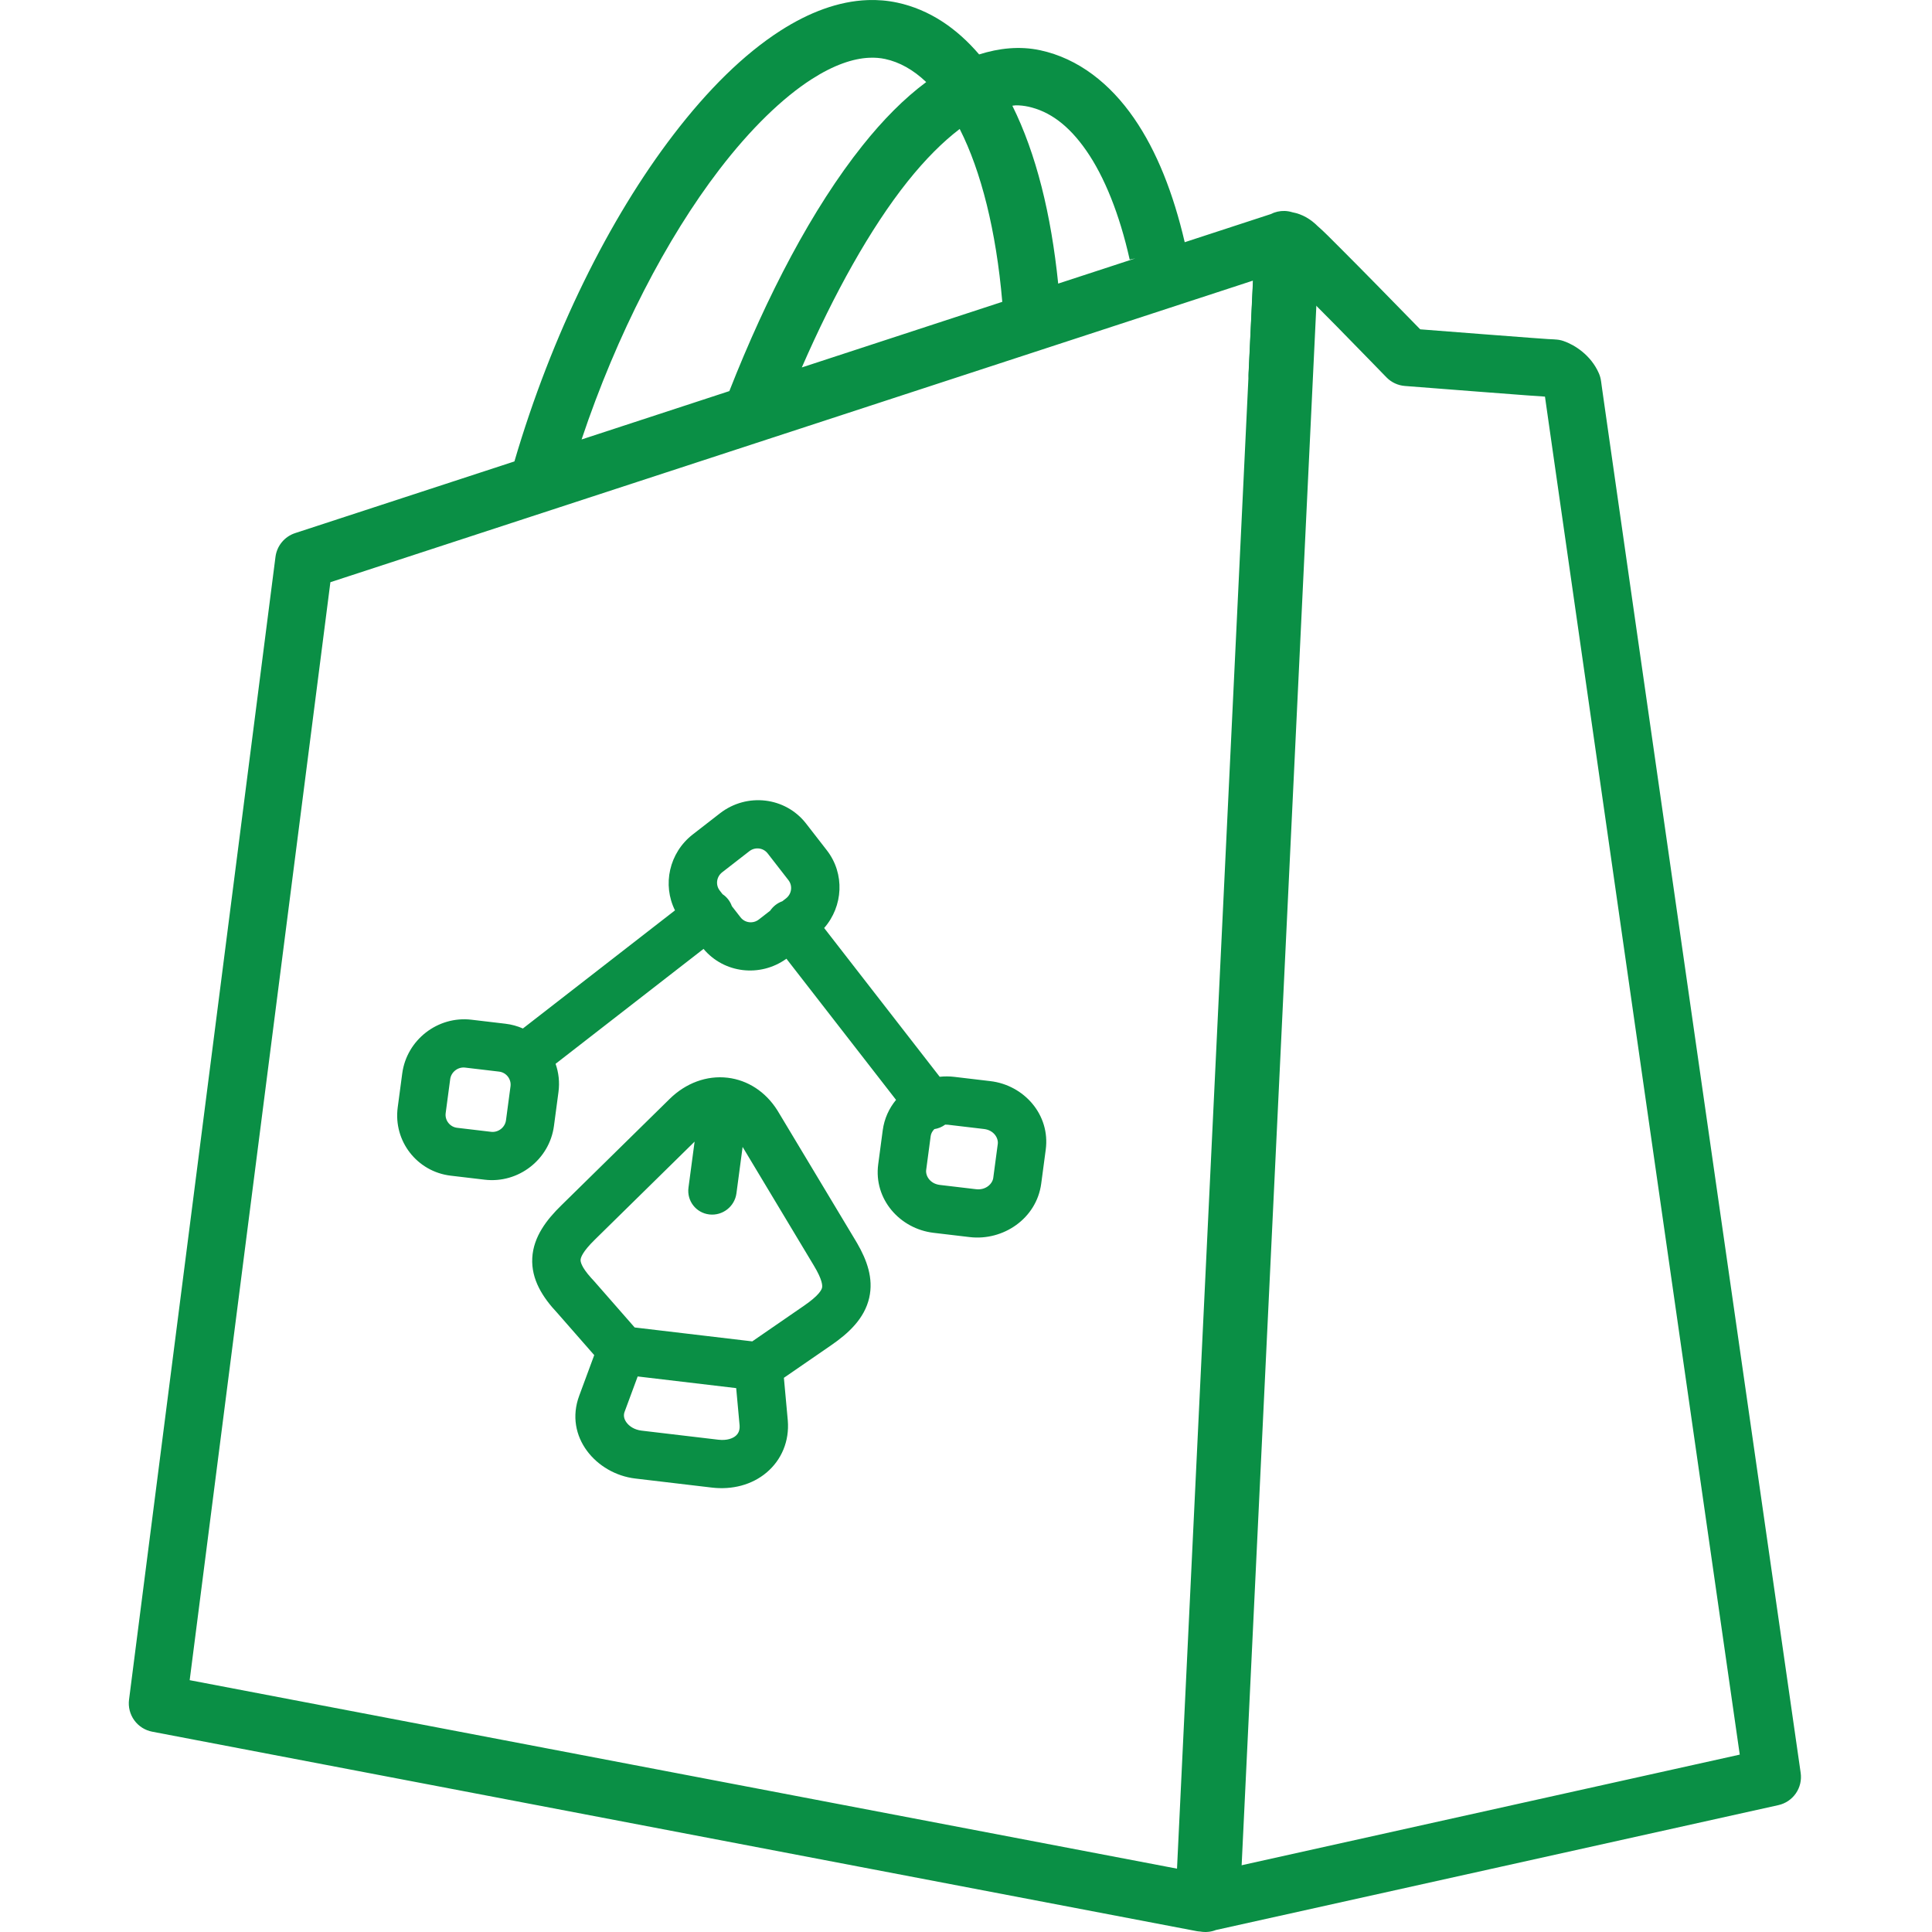
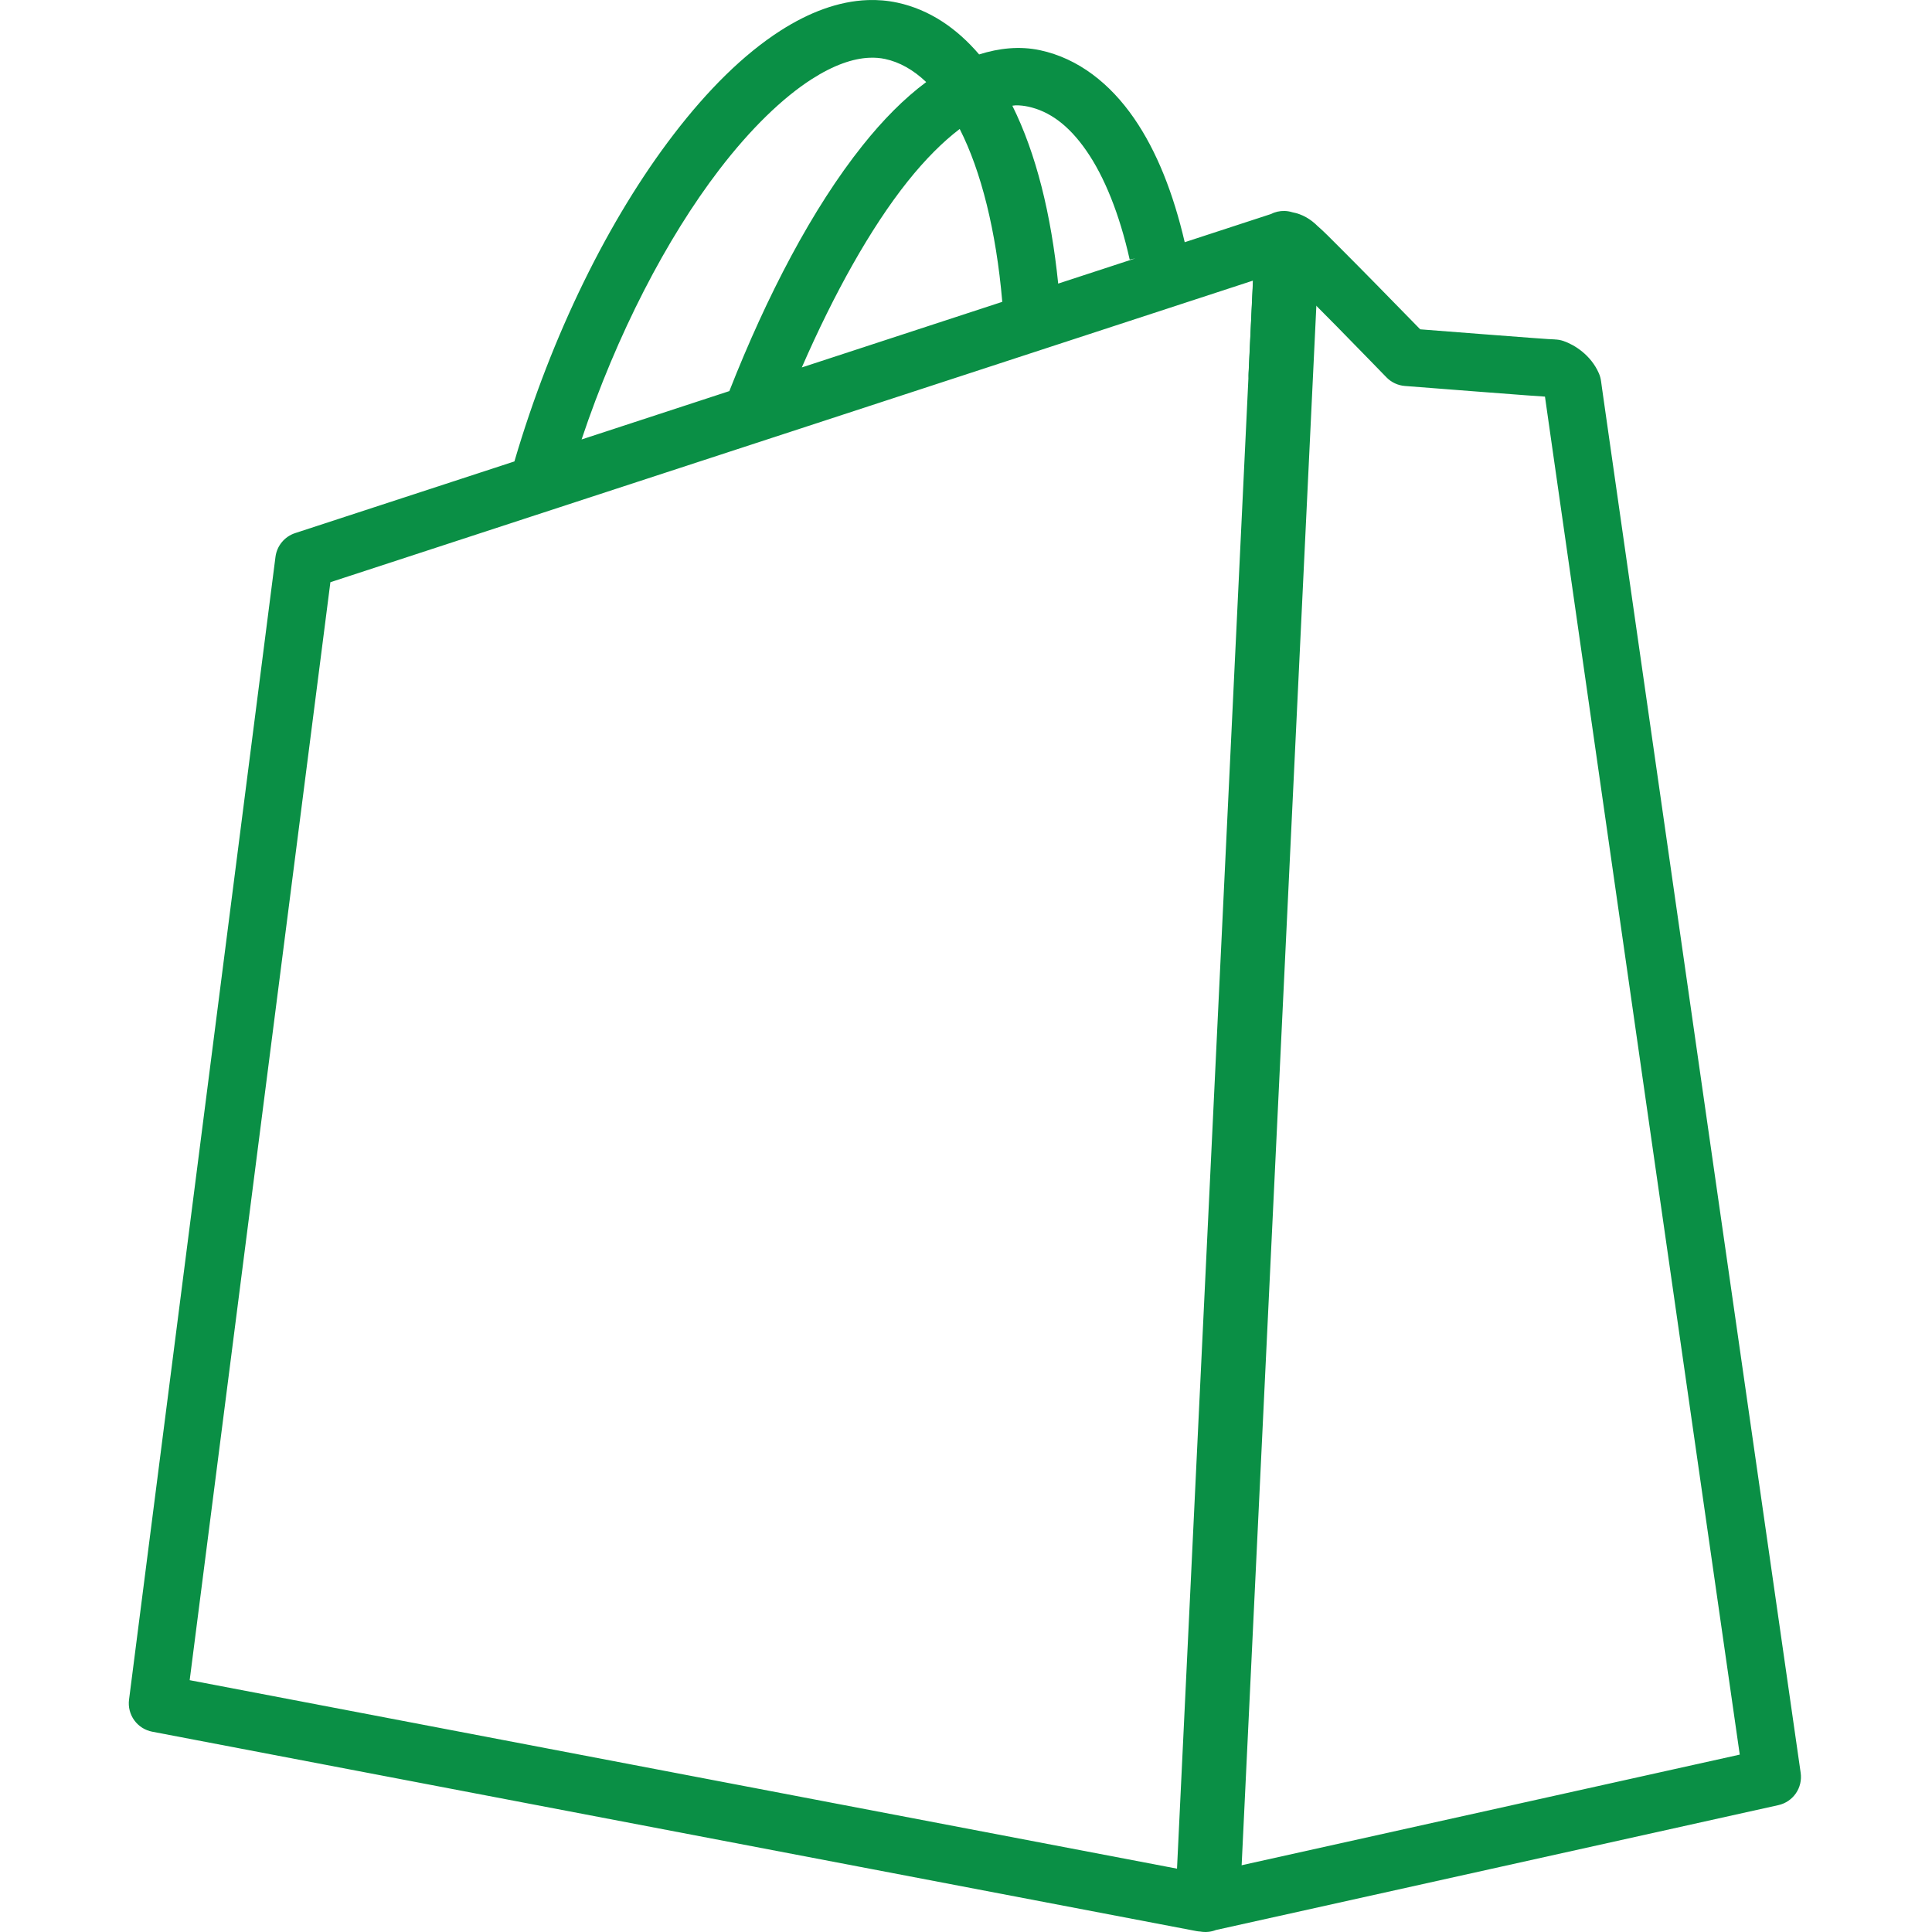
<svg xmlns="http://www.w3.org/2000/svg" width="300" height="300" viewBox="0 0 300 300" fill="none">
  <path d="M134.735 0.013C130.144 0.181 125.554 1.965 121.217 4.743C115.436 8.448 109.867 14.002 104.587 20.893C94.578 33.956 85.667 51.932 79.878 71.65L45.83 82.78C45.025 83.043 44.312 83.528 43.772 84.179C43.231 84.831 42.887 85.622 42.778 86.461L20.036 263.931C19.892 265.061 20.184 266.205 20.853 267.128C21.522 268.051 22.519 268.683 23.639 268.897L185.824 299.867C186.006 299.899 186.19 299.919 186.375 299.928C187.191 300.076 188.033 299.995 188.806 299.692L276.146 280.299C277.248 280.054 278.218 279.402 278.86 278.473C279.502 277.544 279.769 276.406 279.608 275.289C279.608 275.289 271.897 221.635 264.167 167.786C260.302 140.861 256.431 113.89 253.517 93.552C252.06 83.384 250.844 74.875 249.985 68.86C249.555 65.853 249.214 63.467 248.979 61.813C248.862 60.986 248.771 60.344 248.708 59.898C248.646 59.452 248.576 58.864 248.621 59.277C248.573 58.831 248.458 58.395 248.28 57.983C247.048 55.141 244.497 53.543 242.789 52.956C242.322 52.795 241.831 52.712 241.337 52.711C241.85 52.711 241.044 52.696 240.367 52.65C239.69 52.604 238.763 52.537 237.674 52.457C235.496 52.297 232.672 52.077 229.883 51.863C225.151 51.499 221.826 51.239 220.528 51.137C219.619 50.204 217.302 47.824 213.882 44.343C211.867 42.291 209.791 40.191 208.094 38.494C206.531 36.931 205.596 35.975 204.684 35.18L204.667 35.171C203.538 34.032 202.238 33.25 200.671 32.959C200.285 32.839 199.885 32.771 199.482 32.758C198.729 32.736 197.983 32.905 197.313 33.248L183.962 37.611C182.196 30.032 179.631 23.473 176.066 18.322C172.38 12.996 167.459 9.081 161.526 7.804C158.331 7.117 155.127 7.477 152.039 8.451C148.565 4.383 144.327 1.483 139.326 0.407H139.317C137.796 0.08 136.265 -0.043 134.735 0.013ZM135.006 8.967C135.863 8.93 136.676 8.996 137.437 9.159C139.683 9.642 141.818 10.837 143.82 12.744C140.357 15.318 137.086 18.644 133.939 22.589C126.157 32.347 119.109 45.842 113.252 60.729L90.309 68.24C95.794 51.85 103.513 37.01 111.696 26.331C116.527 20.027 121.518 15.189 126.044 12.289C129.439 10.114 132.435 9.075 135.006 8.967ZM157.748 16.355C158.394 16.351 159.027 16.423 159.646 16.556C162.943 17.266 165.935 19.418 168.704 23.42C171.474 27.421 173.83 33.206 175.419 40.312L176.294 40.12L164.315 44.037C163.218 33.28 160.9 23.866 157.197 16.416C157.378 16.404 157.57 16.356 157.748 16.355ZM149.022 20.027C149.029 20.04 149.033 20.05 149.04 20.062C152.339 26.561 154.691 35.849 155.632 46.861L155.685 46.853L124.505 57.056C129.508 45.593 135.171 35.402 140.934 28.176C143.676 24.739 146.432 21.992 149.022 20.027ZM194.559 43.574L193.877 57.948C193.855 58.448 193.917 58.947 194.061 59.426V59.435L194.069 59.444C194.268 60.101 194.614 60.704 195.083 61.205C195.551 61.707 196.129 62.095 196.771 62.338L196.797 62.364L196.876 62.381C197.351 62.548 197.85 62.634 198.354 62.635H198.362C199.052 62.631 199.73 62.468 200.346 62.158C200.962 61.849 201.498 61.402 201.912 60.851L201.939 60.842L201.947 60.816C202.475 60.105 202.779 59.253 202.822 58.368L203.381 46.459C204.712 47.797 206.06 49.147 207.5 50.612C211.51 54.695 215.29 58.595 215.29 58.595C216.049 59.374 217.065 59.849 218.149 59.933C218.149 59.933 223.614 60.361 229.201 60.79C231.995 61.005 234.821 61.223 237.018 61.385C238.116 61.465 239.055 61.529 239.764 61.577C239.827 61.581 239.849 61.581 239.903 61.586C239.962 62.004 240.023 62.434 240.113 63.072C240.349 64.731 240.689 67.111 241.119 70.119C241.978 76.137 243.203 84.651 244.66 94.82C247.574 115.159 251.436 142.129 255.301 169.054C262.735 220.845 269.592 268.585 270.148 272.456L191.918 289.829L192.487 277.772C192.529 276.895 192.313 276.026 191.866 275.271L192.53 271.538L189.794 268.608L188.237 268.329L184.652 270.13L183.944 274.073L184.548 274.72C183.94 275.464 183.587 276.384 183.542 277.343L182.939 290.197L29.453 260.897L51.303 90.405L194.559 43.574ZM197.506 71.571L193.921 73.372L193.212 77.315L195.958 80.245L197.506 80.524L201.09 78.732L201.799 74.78L199.062 71.851L197.506 71.571ZM196.666 89.46L193.081 91.253L192.373 95.205L195.11 98.134L196.666 98.414L200.251 96.613L200.959 92.669L198.214 89.74L196.666 89.46ZM195.818 107.35L192.233 109.142L191.525 113.094L194.27 116.023L195.818 116.303L199.412 114.502L200.111 110.55L197.374 107.621L195.818 107.35ZM194.979 125.23L191.394 127.032L190.686 130.975L193.422 133.913L194.979 134.184L198.564 132.392L199.272 128.439L196.535 125.51L194.979 125.23ZM194.139 143.12L190.546 144.921L189.846 148.865L192.583 151.794L194.139 152.073L197.724 150.281L198.432 146.329L195.687 143.4L194.139 143.12ZM193.291 161.009L189.706 162.802L188.998 166.754L191.744 169.683L193.291 169.963L196.876 168.162L197.584 164.218L194.848 161.289L193.291 161.009ZM192.452 178.899L188.867 180.691L188.159 184.643L190.895 187.573L192.452 187.852L196.037 186.051L196.745 182.099L194.008 179.17L192.452 178.899ZM191.604 196.78L188.019 198.581L187.311 202.524L190.056 205.453L191.604 205.733L195.197 203.941L195.897 199.988L193.16 197.059L191.604 196.78ZM190.764 214.669L187.179 216.47L186.471 220.414L189.208 223.343L190.764 223.623L194.349 221.821L195.057 217.878L192.321 214.949L190.764 214.669ZM189.925 232.558L186.34 234.351L185.632 238.303L188.369 241.232L189.925 241.512L193.51 239.711L194.218 235.767L191.473 232.838L189.925 232.558ZM189.077 250.439L185.492 252.24L184.784 256.193L187.529 259.122L189.077 259.393L192.662 257.6L193.37 253.648L190.633 250.719L189.077 250.439Z" fill="#0A8F45" />
  <line x1="199.587" y1="43.514" x2="187.649" y2="292.719" stroke="#0A8F45" stroke-width="10" />
-   <path d="M112.985 167.35C116.129 167.723 118.877 169.541 120.667 172.348L120.838 172.623L120.84 172.627L132.807 192.559L133.108 193.067C134.588 195.63 135.665 198.483 134.971 201.523C134.236 204.745 131.771 207.031 129.031 208.911L121.722 213.946L122.326 220.548C122.327 220.559 122.328 220.571 122.329 220.583C122.59 223.764 121.365 226.69 119.031 228.656C116.741 230.586 113.673 231.362 110.534 230.991L98.635 229.583C92.623 228.871 87.562 223.109 89.945 216.715L92.272 210.423L86.554 203.893C84.27 201.464 82.471 198.67 82.651 195.332C82.829 192.024 84.903 189.373 87.163 187.166L103.99 170.633L103.993 170.629C106.498 168.174 109.739 166.966 112.985 167.35ZM96.99 219.218C96.988 219.222 96.987 219.227 96.985 219.232C96.803 219.717 96.85 220.279 97.268 220.861C97.701 221.463 98.508 222.016 99.625 222.148L111.523 223.556C112.915 223.721 113.791 223.336 114.228 222.968C114.616 222.641 114.901 222.141 114.844 221.331L114.315 215.546L99.019 213.735L96.99 219.218ZM114.354 185.302C114.081 187.355 112.192 188.822 110.135 188.578C108.079 188.335 106.633 186.473 106.906 184.42L107.857 177.272L92.4 192.46L92.391 192.47L92.39 192.469C90.41 194.401 90.17 195.304 90.153 195.63C90.14 195.871 90.208 196.675 91.798 198.441L92.137 198.808L92.236 198.916L98.551 206.128L116.81 208.289L124.818 202.772L124.825 202.768C127.201 201.138 127.576 200.268 127.646 199.962C127.712 199.673 127.755 198.799 126.358 196.489L126.351 196.479L115.313 178.094L114.354 185.302ZM111.789 126.296C115.977 123.044 121.96 123.752 125.166 127.879L128.392 132.034C131.212 135.665 130.934 140.723 127.975 144.101L145.916 167.201C146.66 167.123 147.419 167.123 148.179 167.213L153.793 167.878C159.002 168.494 163.104 173.088 162.382 178.514L161.68 183.789C160.958 189.215 155.78 192.711 150.571 192.095L144.956 191.43C139.747 190.814 135.646 186.22 136.368 180.793L137.069 175.519C137.312 173.696 138.058 172.092 139.138 170.788L122.115 148.87C118.04 151.808 112.423 151.142 109.244 147.345L86.27 165.188C86.748 166.545 86.923 168.032 86.72 169.56L86.018 174.835C85.323 180.052 80.496 183.802 75.269 183.183L69.984 182.558C64.757 181.939 61.062 177.181 61.756 171.963L62.458 166.689C63.153 161.471 67.98 157.722 73.207 158.341L78.492 158.966C79.451 159.079 80.358 159.334 81.196 159.703L104.814 141.36C102.833 137.397 103.89 132.431 107.574 129.57L111.789 126.296ZM72.218 165.775C71.104 165.643 70.054 166.459 69.906 167.57L69.204 172.845C69.056 173.957 69.861 174.991 70.974 175.123L76.258 175.749C77.372 175.88 78.422 175.065 78.57 173.953L79.272 168.679C79.419 167.567 78.616 166.532 77.502 166.4L72.218 165.775ZM147.19 174.648C147.045 174.63 146.905 174.627 146.769 174.63C146.255 175.008 145.677 175.238 145.086 175.327C144.765 175.646 144.566 176.033 144.517 176.4L143.816 181.675C143.696 182.578 144.418 183.815 145.946 183.996L151.56 184.66C153.087 184.841 154.112 183.81 154.232 182.908L154.934 177.633C155.054 176.73 154.331 175.493 152.804 175.312L147.19 174.648ZM119.199 132.512C118.516 131.633 117.248 131.483 116.356 132.175L112.14 135.449C111.248 136.142 111.08 137.408 111.763 138.288L112.197 138.847C112.524 139.063 112.821 139.334 113.073 139.659C113.326 139.984 113.515 140.339 113.643 140.709L114.989 142.442C115.673 143.322 116.94 143.472 117.833 142.779L119.591 141.413C119.812 141.085 120.088 140.785 120.419 140.528C120.749 140.272 121.107 140.079 121.479 139.946L122.048 139.505C122.941 138.812 123.109 137.546 122.426 136.667L119.199 132.512Z" fill="#0A8F45" />
</svg>